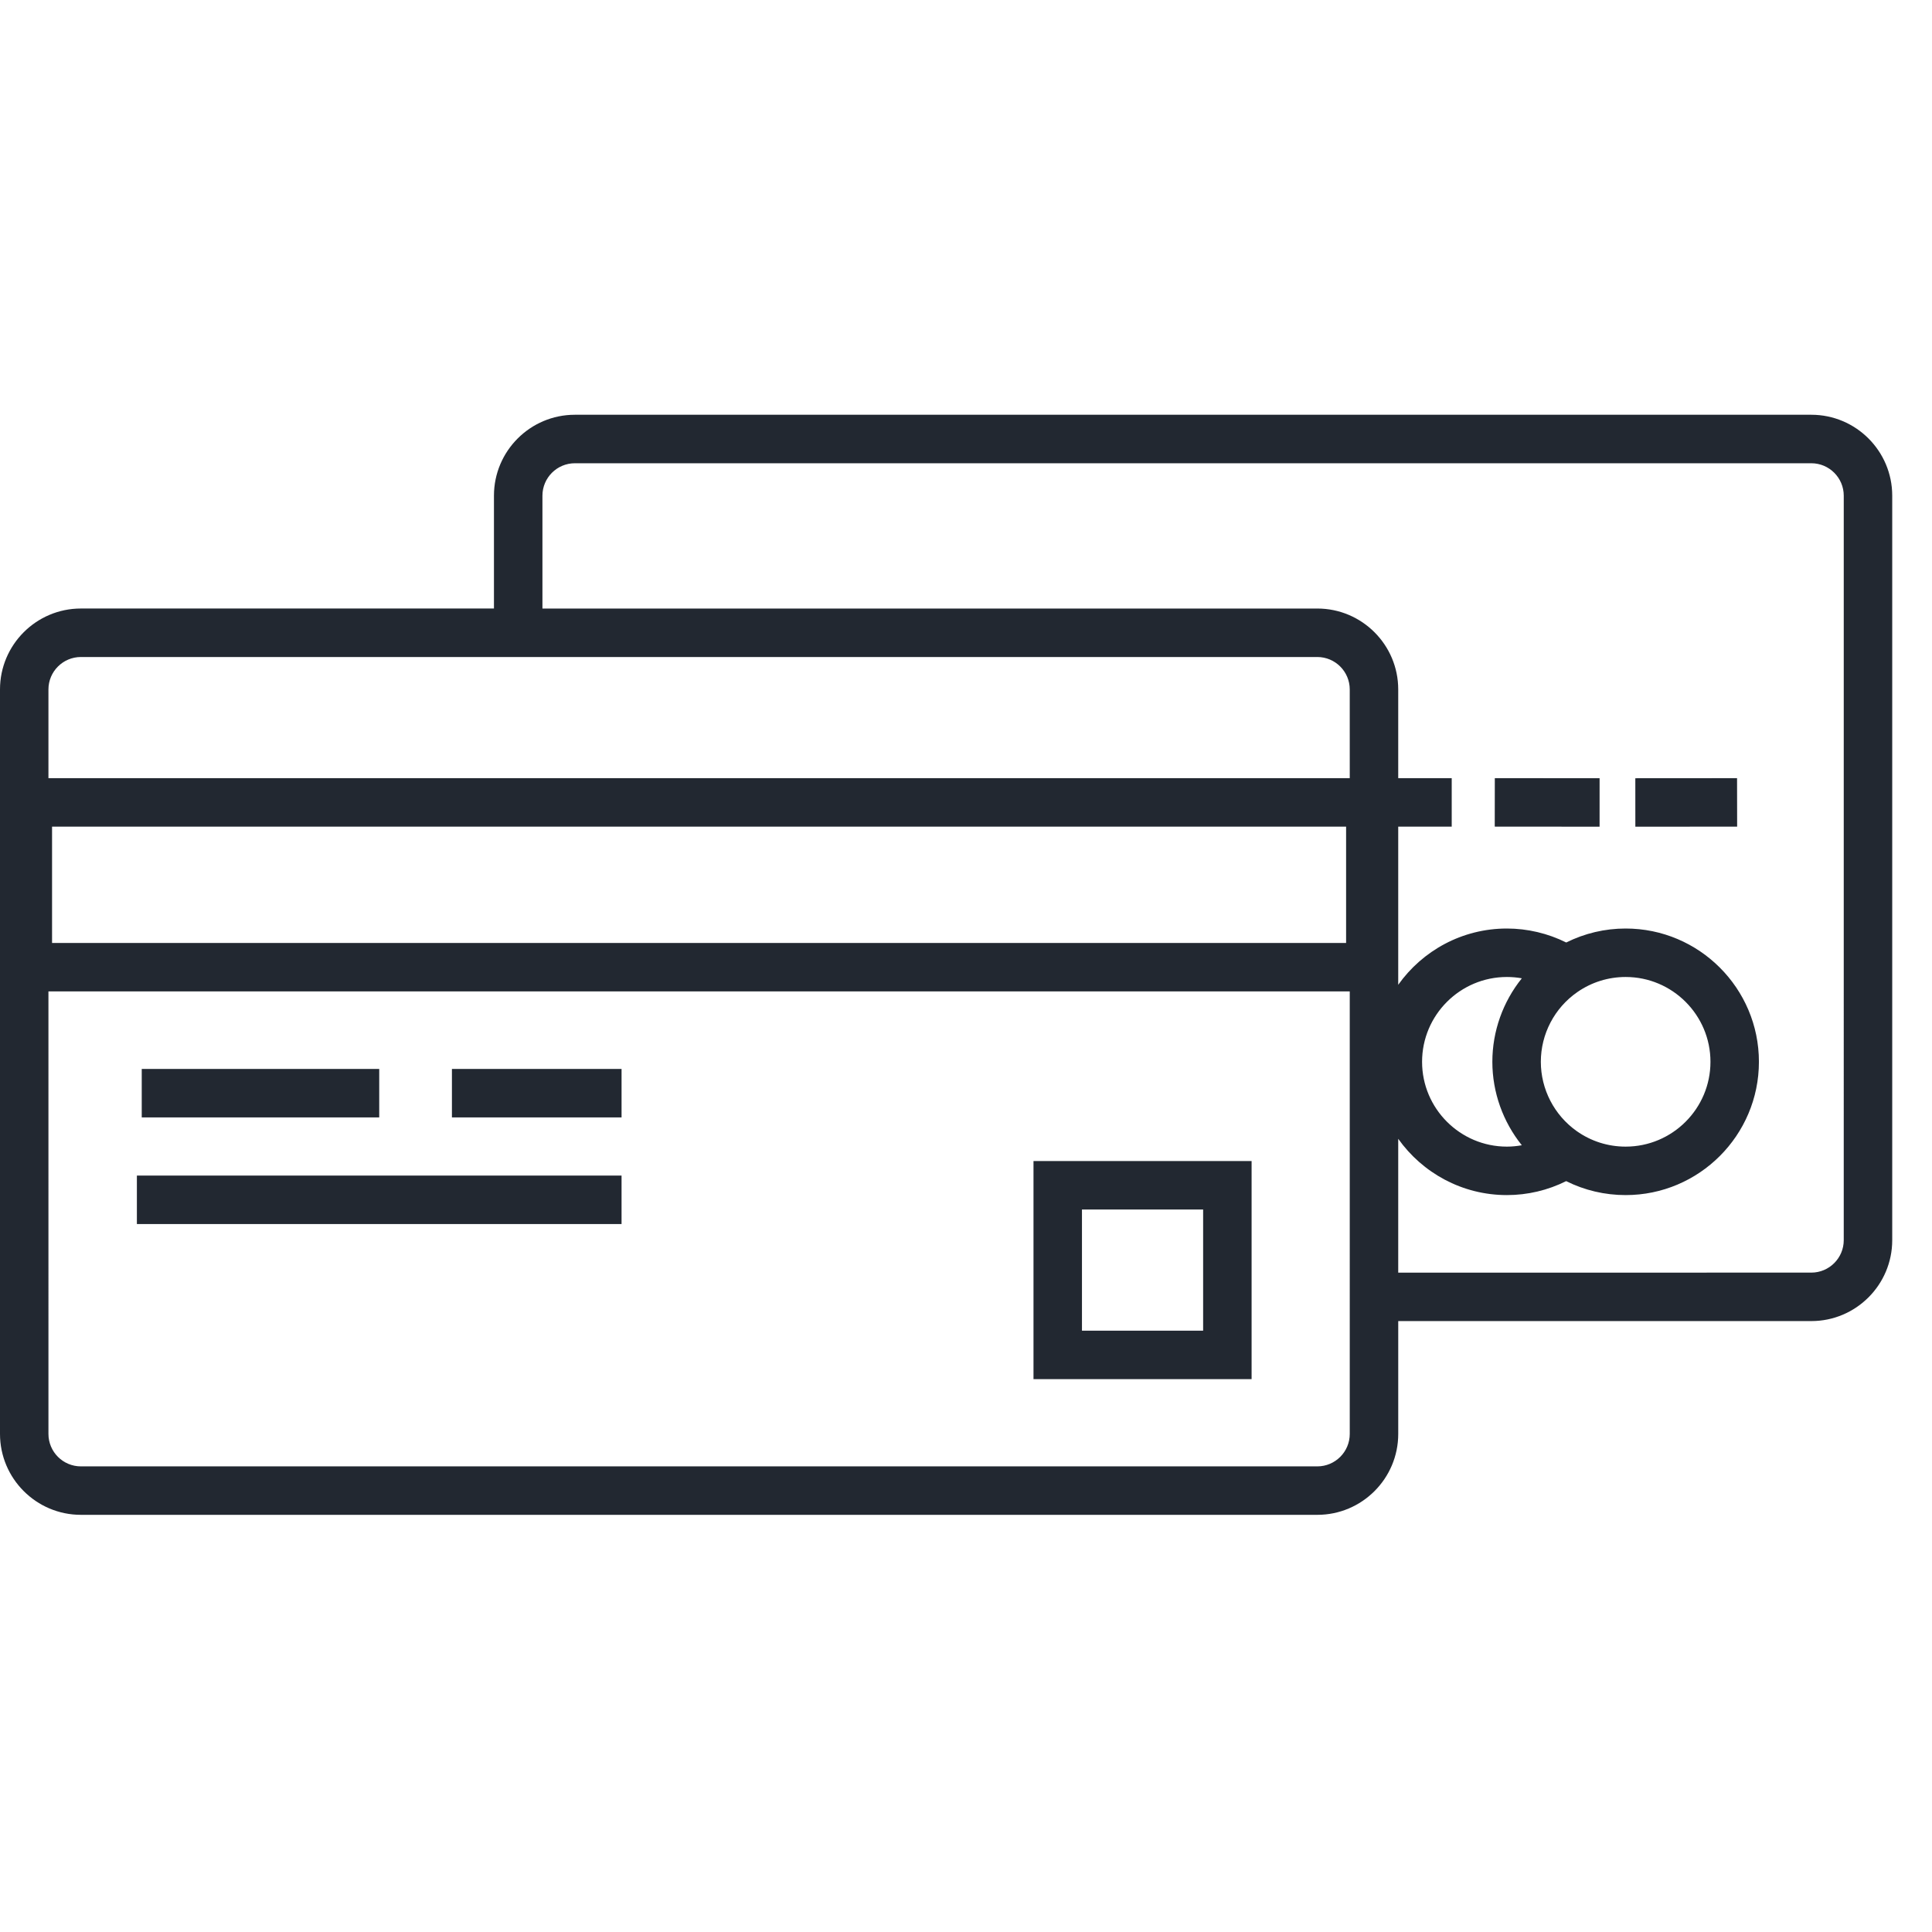
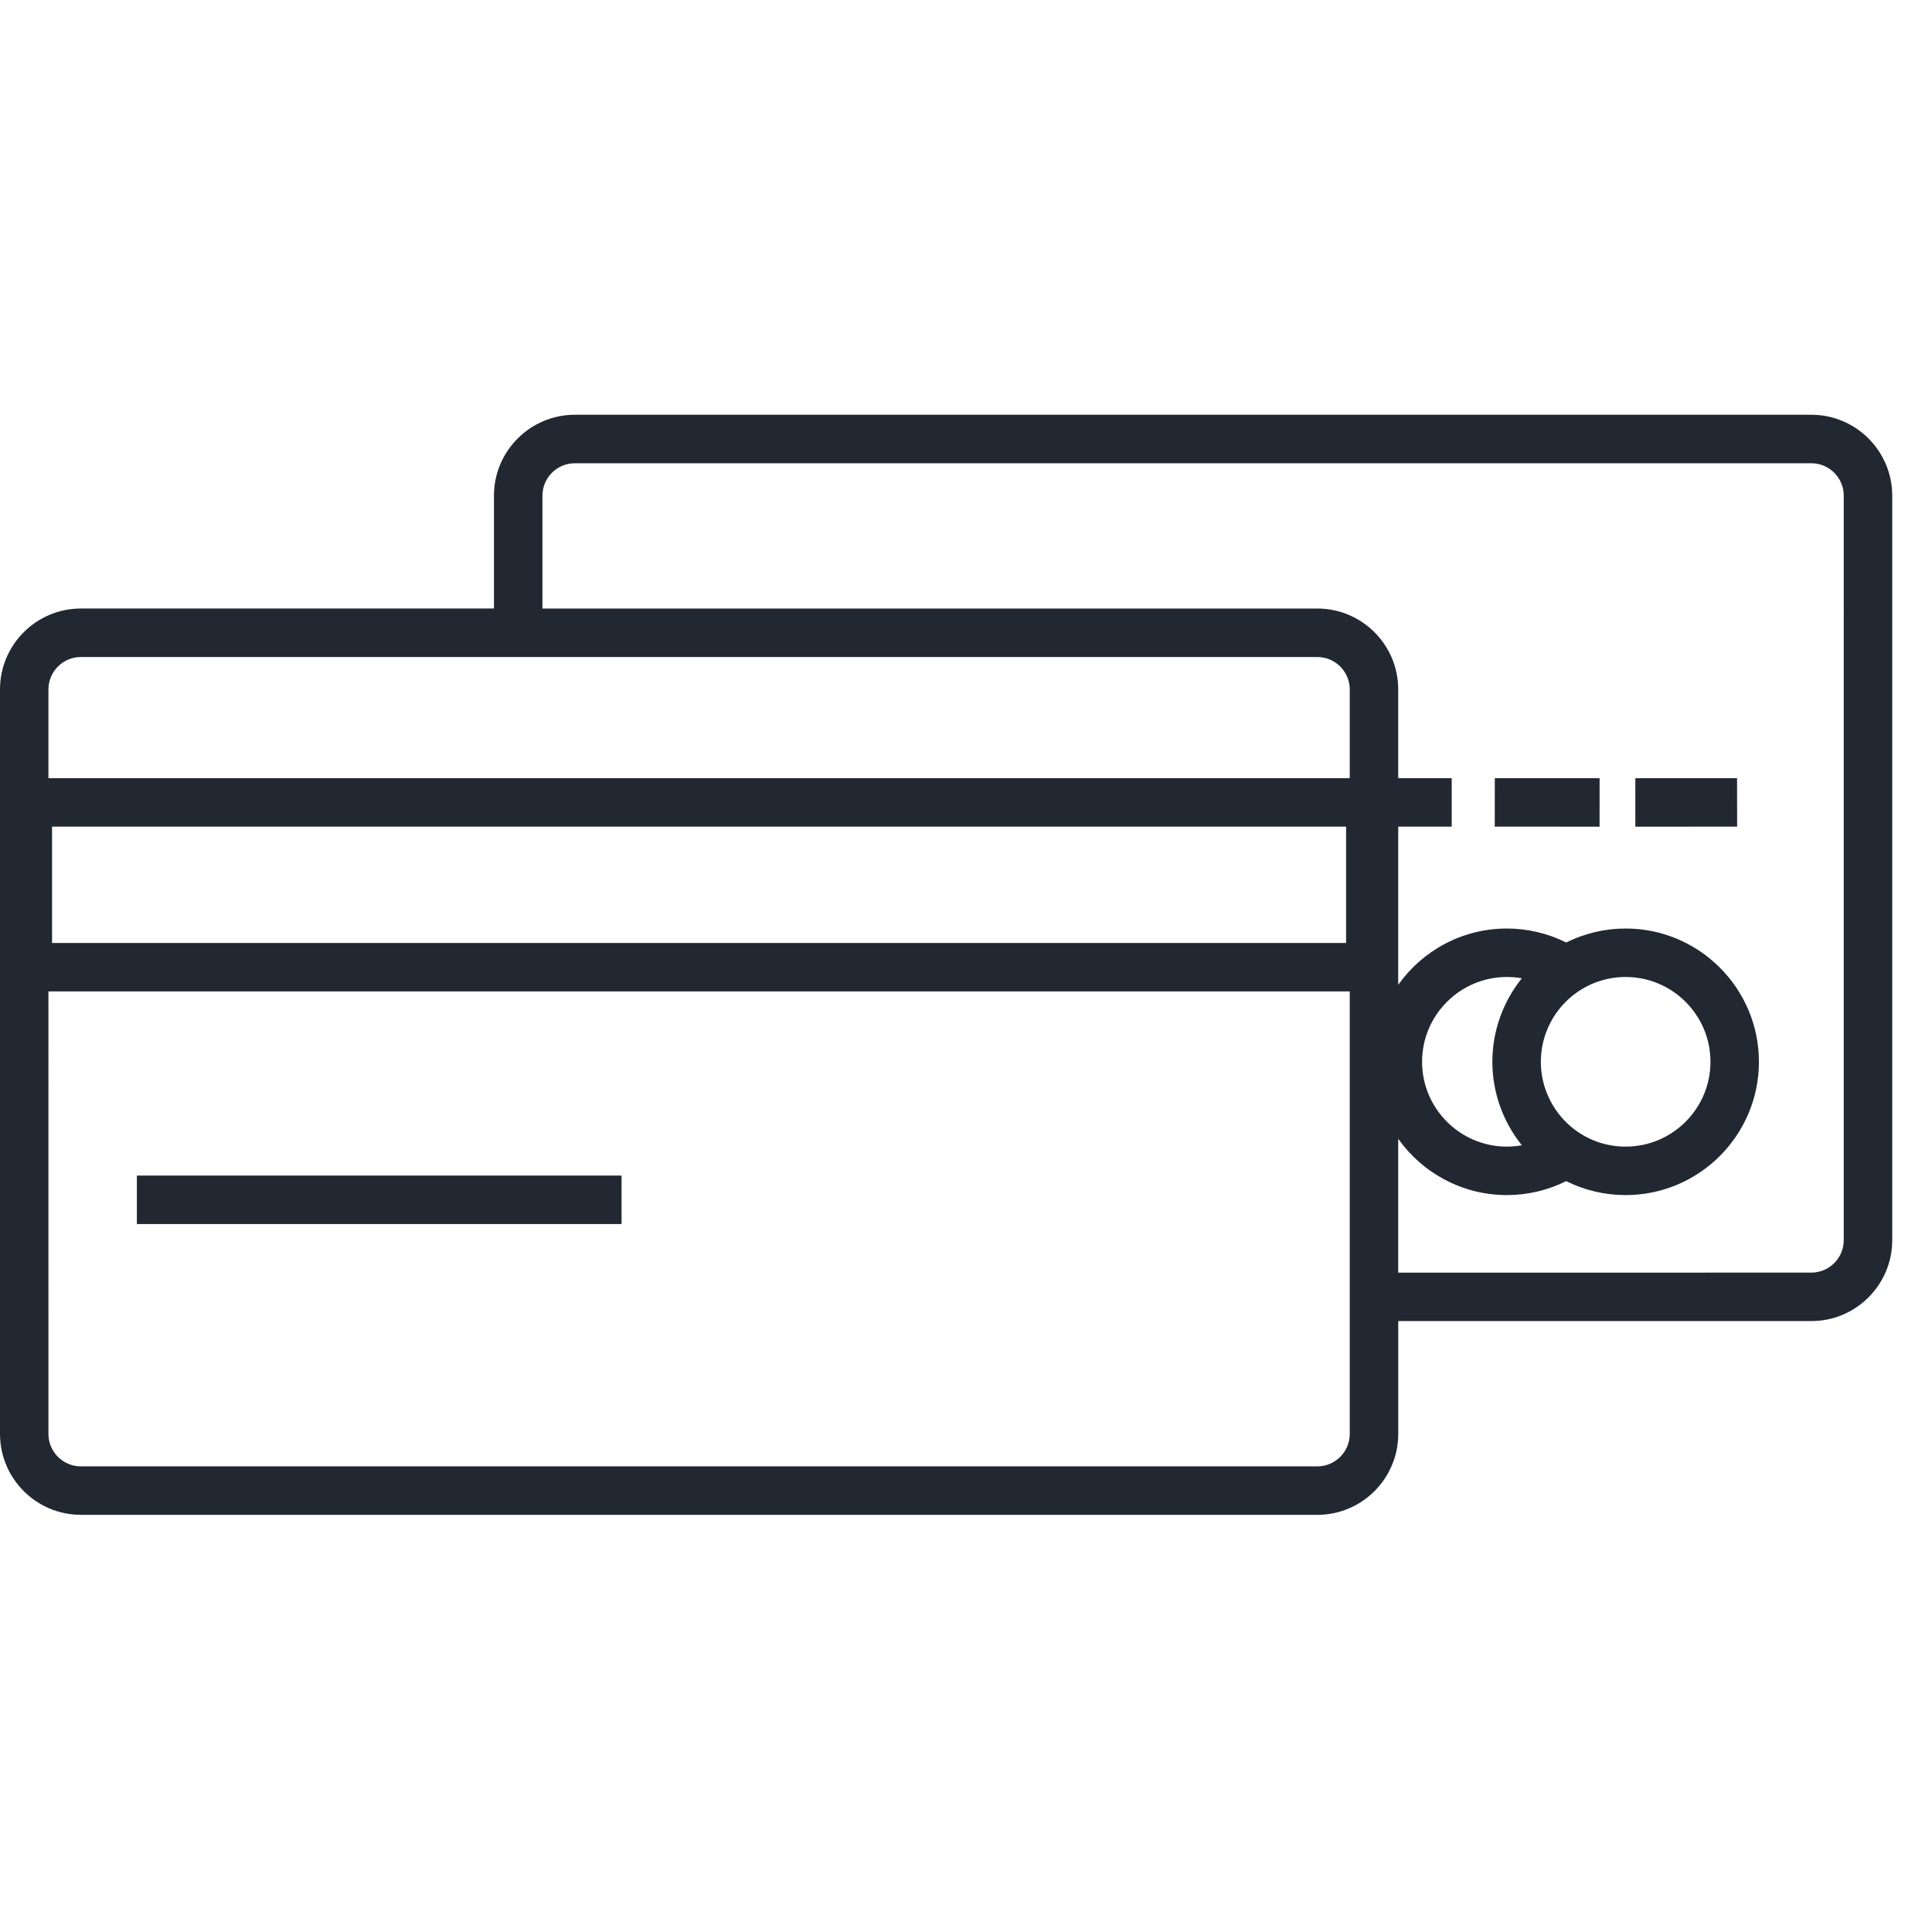
<svg xmlns="http://www.w3.org/2000/svg" width="545" height="545" viewBox="0 0 545 545" fill="none">
-   <path d="M39.984 301.54H106.976V315.212H39.984V301.54Z" fill="#222831" />
  <path d="M38.614 331.62H175.334V345.292H38.614V331.62Z" fill="#222831" />
-   <path d="M127.484 301.54H175.336V315.212H127.484V301.54Z" fill="#222831" />
-   <path d="M353.064 327.52H291.541V389.043H353.064V327.52ZM339.392 375.372H305.212V341.192H339.392V375.372Z" fill="#222831" />
  <path d="M510.954 117H162.164C149.578 117 139.34 127.238 139.34 139.824V171.656H22.82C10.234 171.656 0 181.894 0 194.476V404.496C0 417.082 10.238 427.32 22.82 427.32H371.61C384.196 427.32 394.43 417.082 394.43 404.496V372.664H510.96C523.546 372.664 533.78 362.426 533.78 349.844V139.824C533.78 127.238 523.542 117 510.956 117H510.954ZM380.754 404.5C380.754 409.547 376.648 413.652 371.606 413.652H22.816C17.769 413.652 13.667 409.547 13.667 404.5L13.663 279.67H380.753L380.754 404.5ZM14.684 266V233.188H379.724V266H14.684ZM380.754 219.516H13.664V194.485C13.664 189.438 17.77 185.337 22.812 185.337H371.602C376.649 185.337 380.751 189.442 380.751 194.485L380.754 219.516ZM520.104 349.846C520.104 354.889 515.998 358.994 510.956 358.994L394.426 358.998V321.248C401.242 330.842 412.442 337.123 425.082 337.123C430.937 337.123 436.637 335.76 441.805 333.186C446.98 335.772 452.688 337.123 458.578 337.123C479.308 337.123 496.176 320.256 496.176 299.525C496.176 278.794 479.309 261.927 458.578 261.927C452.699 261.927 446.996 263.287 441.82 265.869C436.648 263.295 430.886 261.927 425.082 261.927C412.437 261.927 401.242 268.205 394.426 277.802V233.185H409.516V219.513H394.426V194.482C394.426 181.896 384.188 171.662 371.606 171.662H153.016V139.83C153.016 134.783 157.121 130.678 162.168 130.678H510.958C516.001 130.678 520.106 134.784 520.106 139.83L520.104 349.846ZM429.292 323.065C427.909 323.311 426.507 323.452 425.081 323.452C411.89 323.452 401.155 312.718 401.155 299.526C401.155 286.334 411.889 275.6 425.081 275.6C426.515 275.6 427.921 275.725 429.296 275.971C423.987 282.572 420.979 290.858 420.979 299.526C420.983 308.174 423.991 316.46 429.292 323.065V323.065ZM434.655 299.526C434.655 291.682 438.507 284.327 444.967 279.85C448.971 277.073 453.682 275.6 458.58 275.6C471.775 275.6 482.506 286.334 482.506 299.526C482.506 312.721 471.772 323.452 458.58 323.452C453.592 323.452 448.815 321.933 444.764 319.065C438.436 314.573 434.655 307.272 434.655 299.526V299.526Z" fill="#222831" />
  <path d="M465.114 219.53L461.309 219.534L461.317 233.206L465.122 233.202C472.641 233.198 484.755 233.19 490.032 233.186L490.008 219.514C484.739 219.518 472.629 219.526 465.113 219.53H465.114Z" fill="#222831" />
  <path d="M421.654 233.18C429.217 233.192 443.67 233.2 451.228 233.203L451.232 219.531C443.673 219.528 429.228 219.52 421.673 219.508L421.654 233.18Z" fill="#222831" />
</svg>